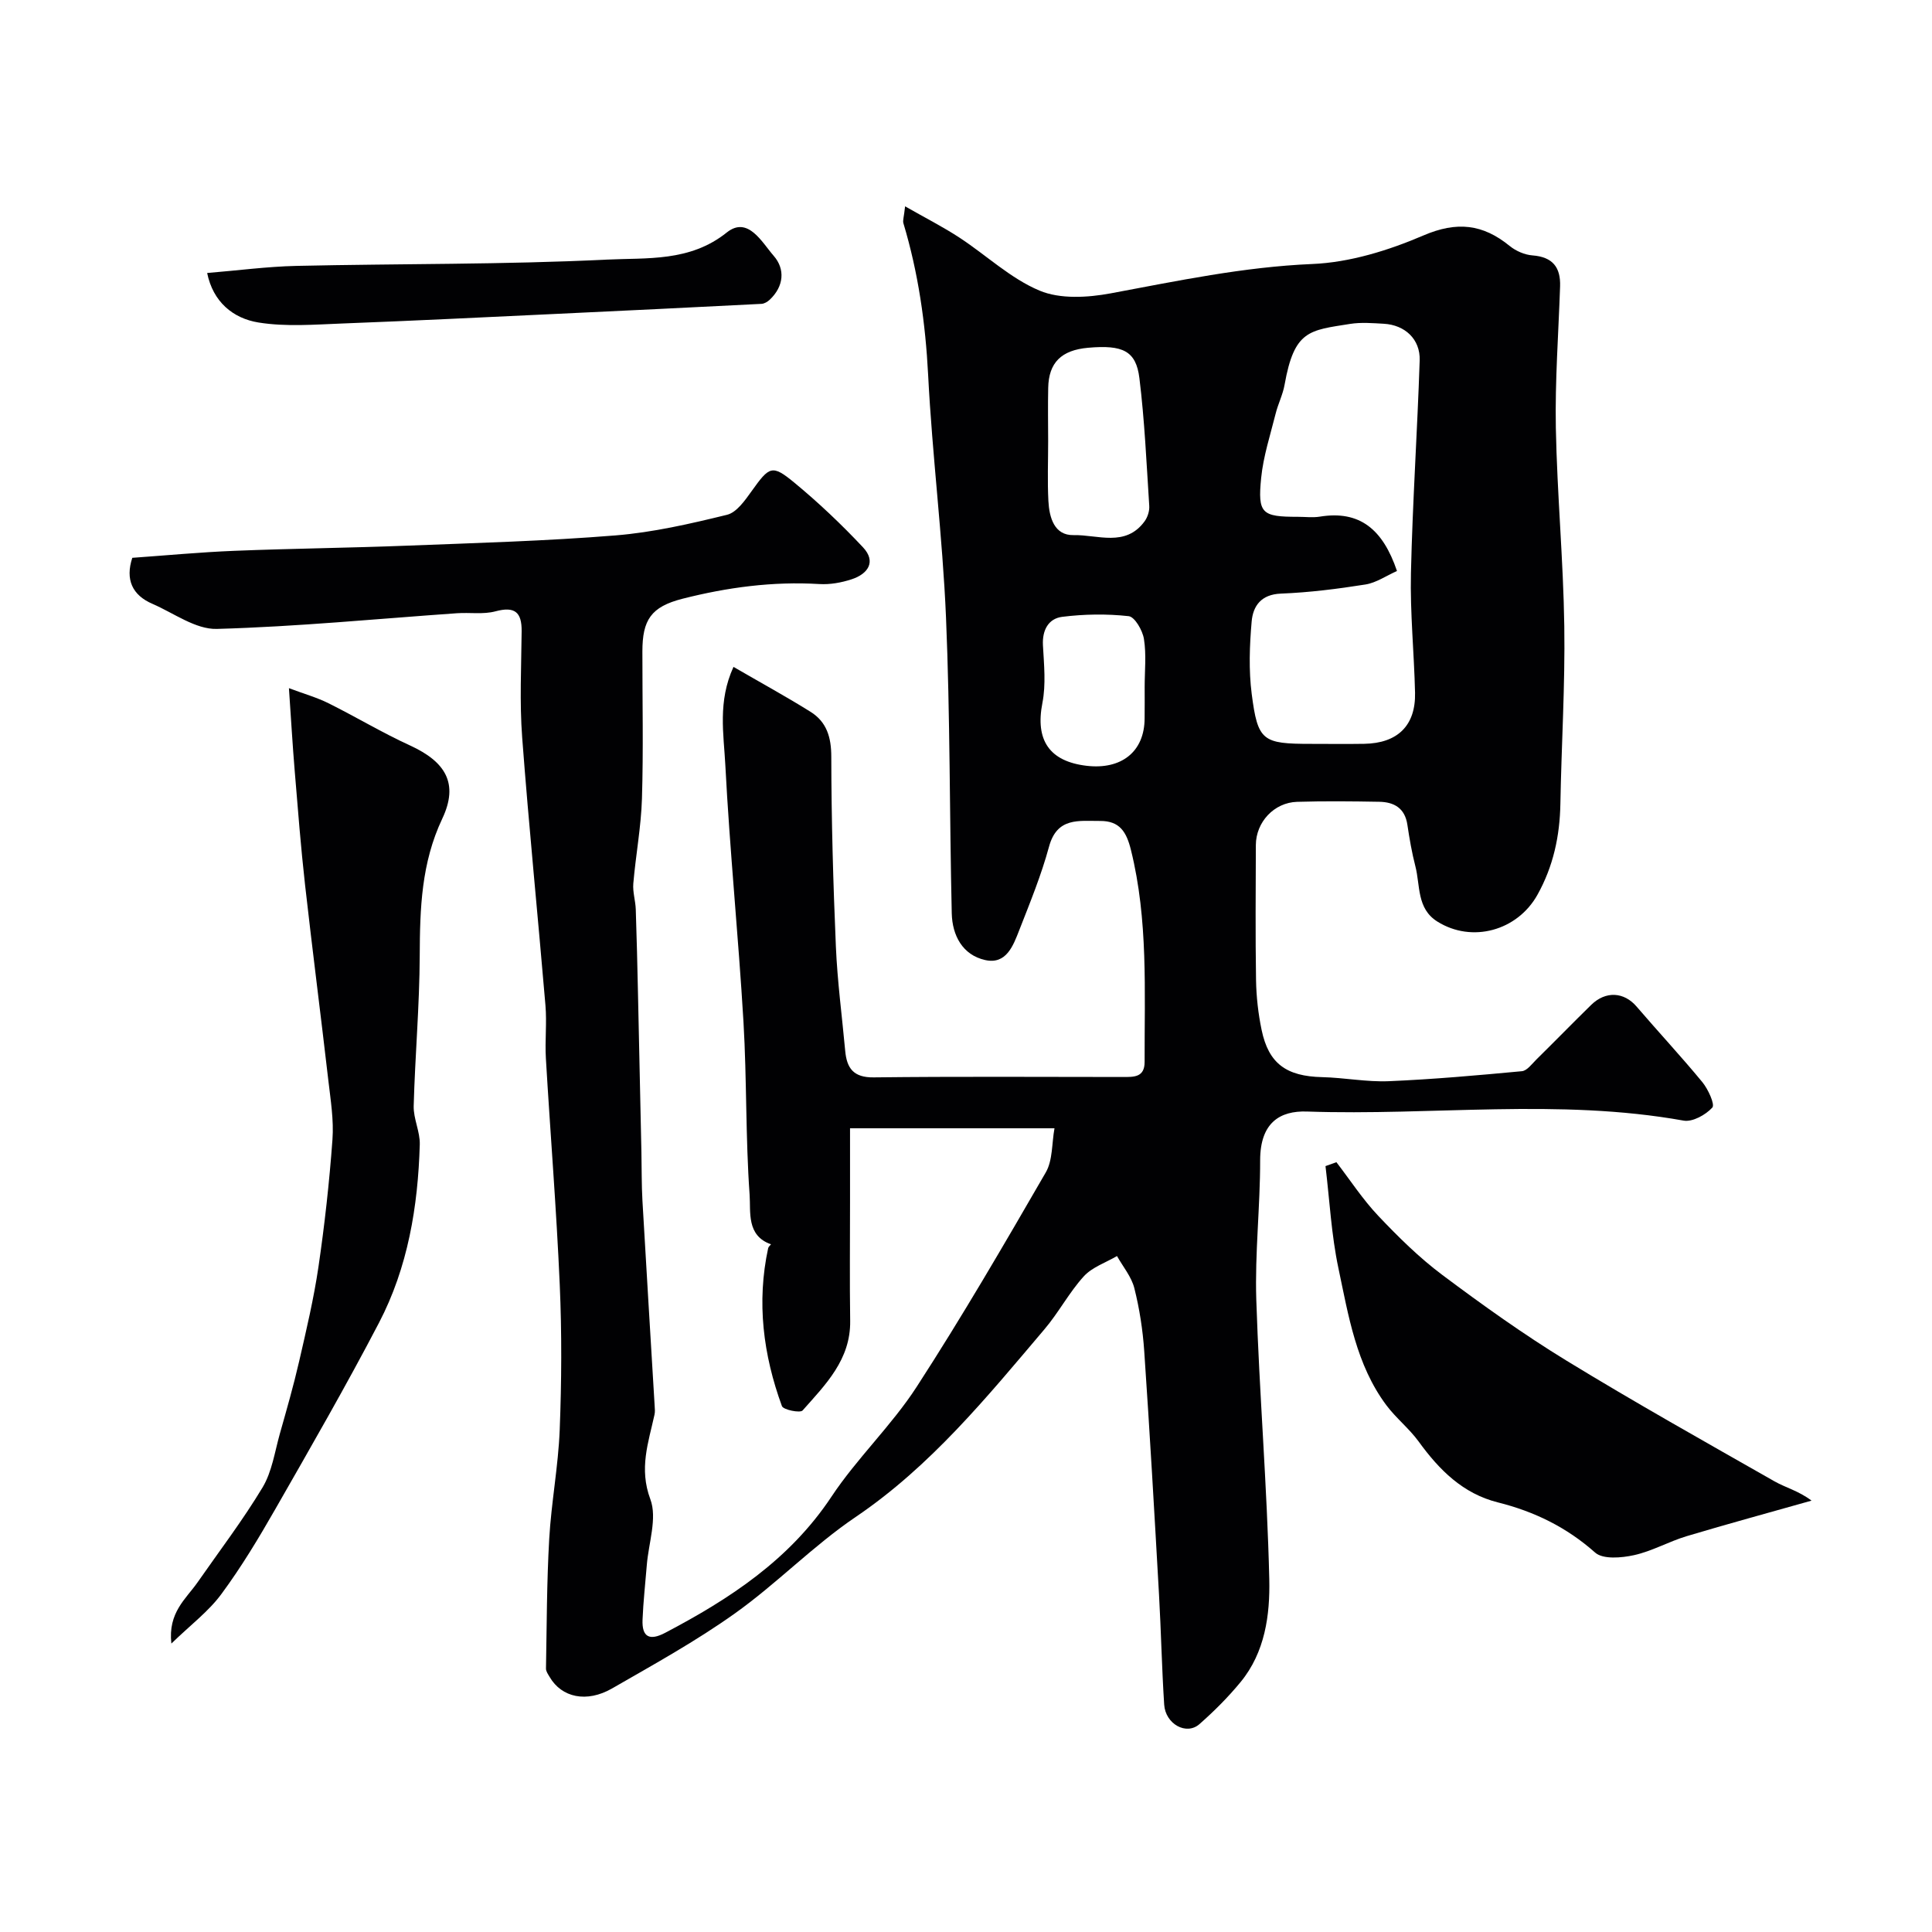
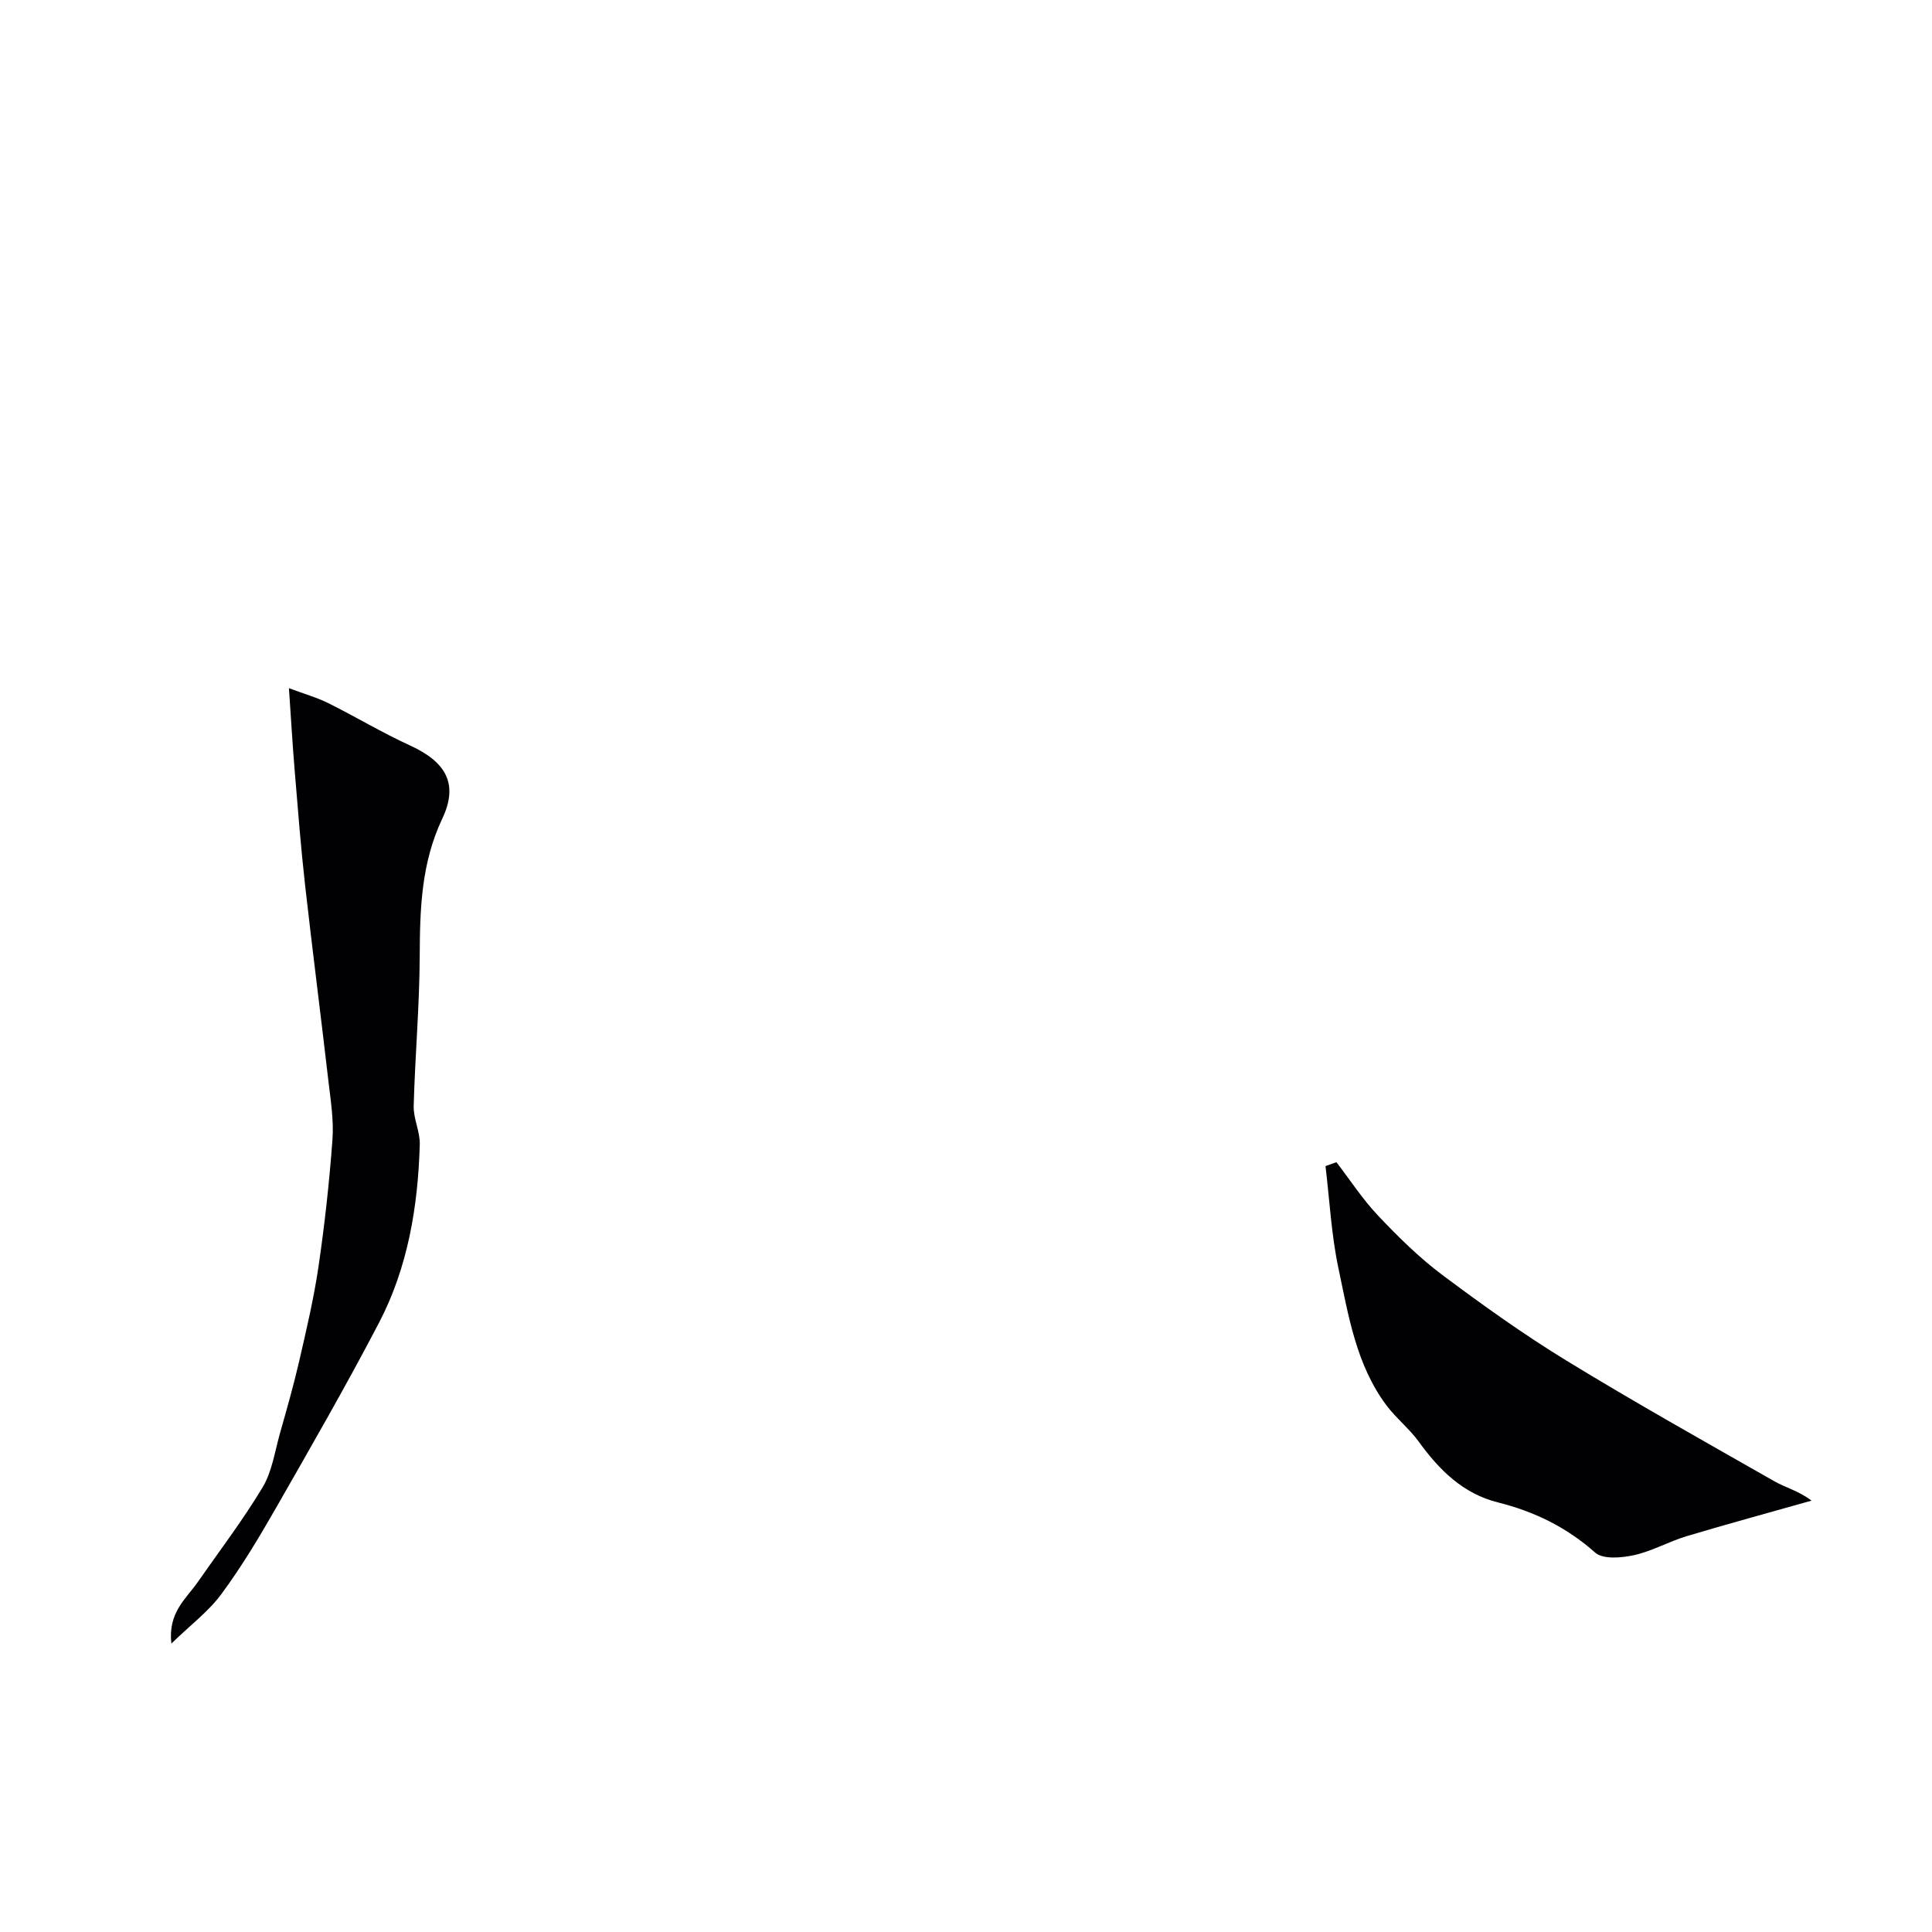
<svg xmlns="http://www.w3.org/2000/svg" enable-background="new 0 0 400 400" viewBox="0 0 400 400">
  <g fill="#010103">
-     <path d="m27.39 115.49c7.05-.5 14.1-1.17 21.17-1.45 11.93-.48 23.87-.6 35.8-1.07 14.37-.56 28.77-.96 43.09-2.12 7.77-.63 15.48-2.41 23.08-4.27 1.99-.49 3.72-2.99 5.09-4.9 3.67-5.13 4.21-5.57 8.82-1.77 5.02 4.14 9.78 8.66 14.24 13.41 2.78 2.97 1.03 5.5-2.34 6.61-2.13.7-4.5 1.13-6.73.99-9.62-.58-19.05.69-28.29 3.04-6.57 1.67-8.31 4.42-8.32 10.9-.01 10.17.22 20.34-.09 30.49-.18 5.87-1.29 11.71-1.79 17.58-.15 1.76.45 3.56.51 5.35.2 5.84.33 11.68.46 17.52.25 10.94.47 21.88.71 32.82.07 3.32.02 6.65.21 9.97.81 14.16 1.69 28.32 2.53 42.48.04.6.1 1.23-.03 1.81-1.26 5.77-3.25 11.15-.86 17.53 1.46 3.92-.38 9.07-.74 13.66-.3 3.77-.73 7.53-.88 11.3-.14 3.6 1.48 4.37 4.68 2.69 13.42-7.05 25.79-15.15 34.45-28.21 5.28-7.96 12.43-14.7 17.62-22.71 9.39-14.49 18.09-29.45 26.74-44.41 1.45-2.51 1.23-6 1.8-9.13-14.21 0-27.91 0-42.33 0v15.38c0 8.17-.09 16.33.03 24.5.11 8.02-5.11 13.19-9.85 18.54-.51.58-3.99-.13-4.28-.9-3.88-10.61-5.27-21.51-2.85-32.7.06-.3.39-.53.59-.8-5.13-1.79-4.18-6.74-4.43-10.25-.85-11.9-.57-23.87-1.27-35.78-1.05-17.75-2.84-35.46-3.76-53.22-.33-6.39-1.6-13.11 1.69-20.3 5.62 3.26 10.88 6.13 15.95 9.3 3.33 2.08 4.3 5.24 4.3 9.31.02 13.1.39 26.21.95 39.3.31 7.21 1.27 14.39 1.93 21.58.33 3.6 1.7 5.55 5.9 5.5 17.2-.2 34.39-.09 51.59-.08 2.26 0 4.51.11 4.5-3.13-.04-14.68.76-29.39-2.83-43.87-.92-3.72-2.31-6.03-6.37-6.01-4.4.03-8.92-.83-10.59 5.32-1.6 5.89-3.93 11.58-6.16 17.28-1.25 3.2-2.68 7.17-7.05 6.2-4.71-1.05-6.82-5.11-6.93-9.67-.47-20.42-.33-40.87-1.19-61.28-.71-16.76-2.85-33.45-3.7-50.2-.55-10.72-2.04-21.15-5.12-31.4-.17-.56.11-1.26.35-3.5 4.24 2.42 7.87 4.26 11.26 6.48 5.56 3.64 10.58 8.46 16.58 10.97 4.26 1.79 9.94 1.45 14.7.57 13.84-2.58 27.53-5.48 41.75-6.08 7.77-.32 15.8-2.81 23.02-5.91 6.94-2.98 12.31-2.36 17.87 2.18 1.28 1.04 3.1 1.83 4.73 1.95 4.15.32 5.83 2.45 5.7 6.4-.33 9.76-1.06 19.53-.88 29.28.26 13.7 1.55 27.39 1.75 41.09.18 12.26-.59 24.53-.81 36.79-.12 6.67-1.47 12.93-4.74 18.8-4.15 7.46-13.55 10.06-20.73 5.56-4.3-2.69-3.52-7.45-4.55-11.44-.73-2.83-1.23-5.73-1.66-8.62-.51-3.42-2.75-4.69-5.82-4.74-5.66-.1-11.34-.16-17 .01-4.78.14-8.53 4.2-8.55 8.94-.03 9.33-.11 18.67.04 28 .06 3.43.45 6.91 1.15 10.27 1.45 7 5.14 9.62 12.54 9.79 4.61.11 9.22 1.03 13.8.84 9.2-.39 18.38-1.21 27.55-2.07 1.07-.1 2.08-1.51 3.01-2.43 3.8-3.74 7.52-7.56 11.33-11.29 3.01-2.95 6.81-2.7 9.41.34 4.5 5.25 9.22 10.31 13.61 15.64 1.2 1.46 2.65 4.64 2.07 5.27-1.38 1.51-4.1 3.03-5.95 2.7-25.91-4.65-52.01-.98-77.99-1.88-5.58-.19-9.68 2.3-9.68 10.11.01 9.6-1.1 19.22-.8 28.8.62 19.31 2.24 38.6 2.69 57.91.17 7.39-.87 15.13-5.93 21.29-2.58 3.14-5.49 6.05-8.54 8.73-2.7 2.37-7.03-.02-7.29-4.06-.49-7.59-.64-15.2-1.07-22.8-.95-16.8-1.91-33.6-3.06-50.38-.3-4.38-.98-8.79-2.05-13.04-.6-2.36-2.35-4.44-3.59-6.64-2.33 1.37-5.14 2.3-6.87 4.2-3.06 3.36-5.22 7.53-8.18 11-11.91 14.04-23.51 28.3-39.06 38.83-8.79 5.95-16.31 13.77-24.97 19.94-8.08 5.76-16.83 10.59-25.45 15.55-5.28 3.04-10.46 1.88-12.93-2.37-.32-.55-.77-1.16-.76-1.74.16-8.95.16-17.92.67-26.86.43-7.53 1.87-15 2.17-22.53.39-10.01.45-20.07.01-30.07-.68-15.63-1.95-31.24-2.87-46.86-.22-3.65.22-7.35-.09-10.99-1.56-18.5-3.43-36.97-4.82-55.47-.55-7.29-.18-14.66-.11-21.99.04-3.97-1.43-5.19-5.42-4.12-2.5.67-5.29.21-7.93.39-16.59 1.16-33.16 2.79-49.76 3.25-4.38.12-8.89-3.26-13.28-5.17-4.26-1.81-5.69-5.08-4.22-9.55zm261.84 2.73c-2.23.99-4.29 2.43-6.51 2.79-5.8.92-11.66 1.66-17.52 1.89-4.11.16-5.78 2.57-6.06 5.79-.43 4.95-.62 10.04.01 14.96 1.26 9.79 2.24 10.36 12.29 10.36 3.66 0 7.32.05 10.99-.01 6.93-.11 10.69-3.78 10.54-10.58-.19-8.26-1.04-16.52-.85-24.77.33-14.69 1.33-29.36 1.81-44.04.14-4.39-3.06-7.33-7.42-7.58-2.32-.13-4.71-.33-6.98.03-8.46 1.35-11.56 1.27-13.57 12.59-.36 2.05-1.36 3.99-1.86 6.02-1.1 4.4-2.54 8.79-2.99 13.27-.74 7.42.13 8.06 7.62 8.06 1.5 0 3.03.2 4.49-.03 8.28-1.36 13.08 2.6 16.01 11.25zm-72.22-26.94c0 4.15-.17 8.31.05 12.45.18 3.39 1.2 7.15 5.22 7.06 4.96-.11 10.74 2.55 14.69-2.85.63-.86 1.04-2.14.97-3.2-.57-8.83-.96-17.69-2.04-26.46-.7-5.65-3.44-6.91-10.61-6.28-5.55.49-8.17 3.07-8.27 8.31-.08 3.66-.02 7.31-.01 10.97zm19.98 50.95c0-3.32.37-6.7-.15-9.94-.28-1.77-1.9-4.58-3.16-4.72-4.54-.5-9.23-.43-13.77.14-2.83.36-4.15 2.73-3.98 5.89.22 3.97.64 8.09-.11 11.93-1.52 7.73 1.46 12.11 9.15 13.02 7.14.84 12-2.86 12.01-9.84.02-2.16.02-4.32.01-6.48z" />
    <path d="m35.48 340.28c-.73-6.43 3.02-9.23 5.42-12.67 4.54-6.52 9.38-12.87 13.47-19.67 1.94-3.24 2.51-7.33 3.56-11.07 1.41-4.98 2.84-9.96 4-15 1.49-6.48 3.03-12.98 4-19.56 1.28-8.74 2.26-17.55 2.9-26.36.3-4.05-.38-8.19-.85-12.26-1.56-13.5-3.3-26.97-4.82-40.47-.88-7.84-1.49-15.7-2.14-23.56-.45-5.39-.76-10.8-1.2-17.18 3.24 1.21 5.83 1.94 8.19 3.12 5.67 2.82 11.13 6.11 16.88 8.74 7.37 3.38 10.12 7.87 6.68 15.15-4.34 9.17-4.63 18.59-4.67 28.34-.04 10.39-.97 20.76-1.25 31.15-.07 2.65 1.34 5.33 1.26 7.98-.37 12.85-2.46 25.44-8.45 36.92-6.79 13.01-14.12 25.74-21.41 38.48-3.46 6.05-7.07 12.06-11.2 17.65-2.63 3.59-6.35 6.37-10.37 10.27z" />
    <path d="m276.69 240.62c2.86 3.72 5.45 7.71 8.66 11.1 4.13 4.36 8.46 8.64 13.25 12.23 8.34 6.24 16.85 12.33 25.73 17.76 14.15 8.65 28.63 16.77 43.05 24.98 2.32 1.32 5.02 1.98 7.68 4-8.62 2.44-17.28 4.79-25.86 7.36-3.7 1.11-7.16 3.11-10.9 3.93-2.59.57-6.42.9-8.04-.53-5.91-5.25-12.58-8.5-20.12-10.39-7.26-1.81-12.16-6.73-16.41-12.59-1.97-2.71-4.71-4.87-6.72-7.56-6.23-8.37-7.82-18.5-9.9-28.32-1.47-6.93-1.83-14.1-2.68-21.16.76-.27 1.51-.54 2.26-.81z" />
-     <path d="m42.89 56.52c6.35-.52 12.4-1.33 18.47-1.47 21.41-.48 42.85-.25 64.23-1.3 8.34-.41 17.23.51 24.87-5.61 4.39-3.51 7.29 2.04 9.72 4.82 2.41 2.75 2.13 6.32-.82 9.1-.45.42-1.11.82-1.7.85-14.18.73-28.37 1.41-42.56 2.08-14.69.69-29.38 1.42-44.07 1.98-5.84.22-11.81.72-17.51-.2-5.28-.85-9.42-4.28-10.63-10.25z" />
  </g>
</svg>